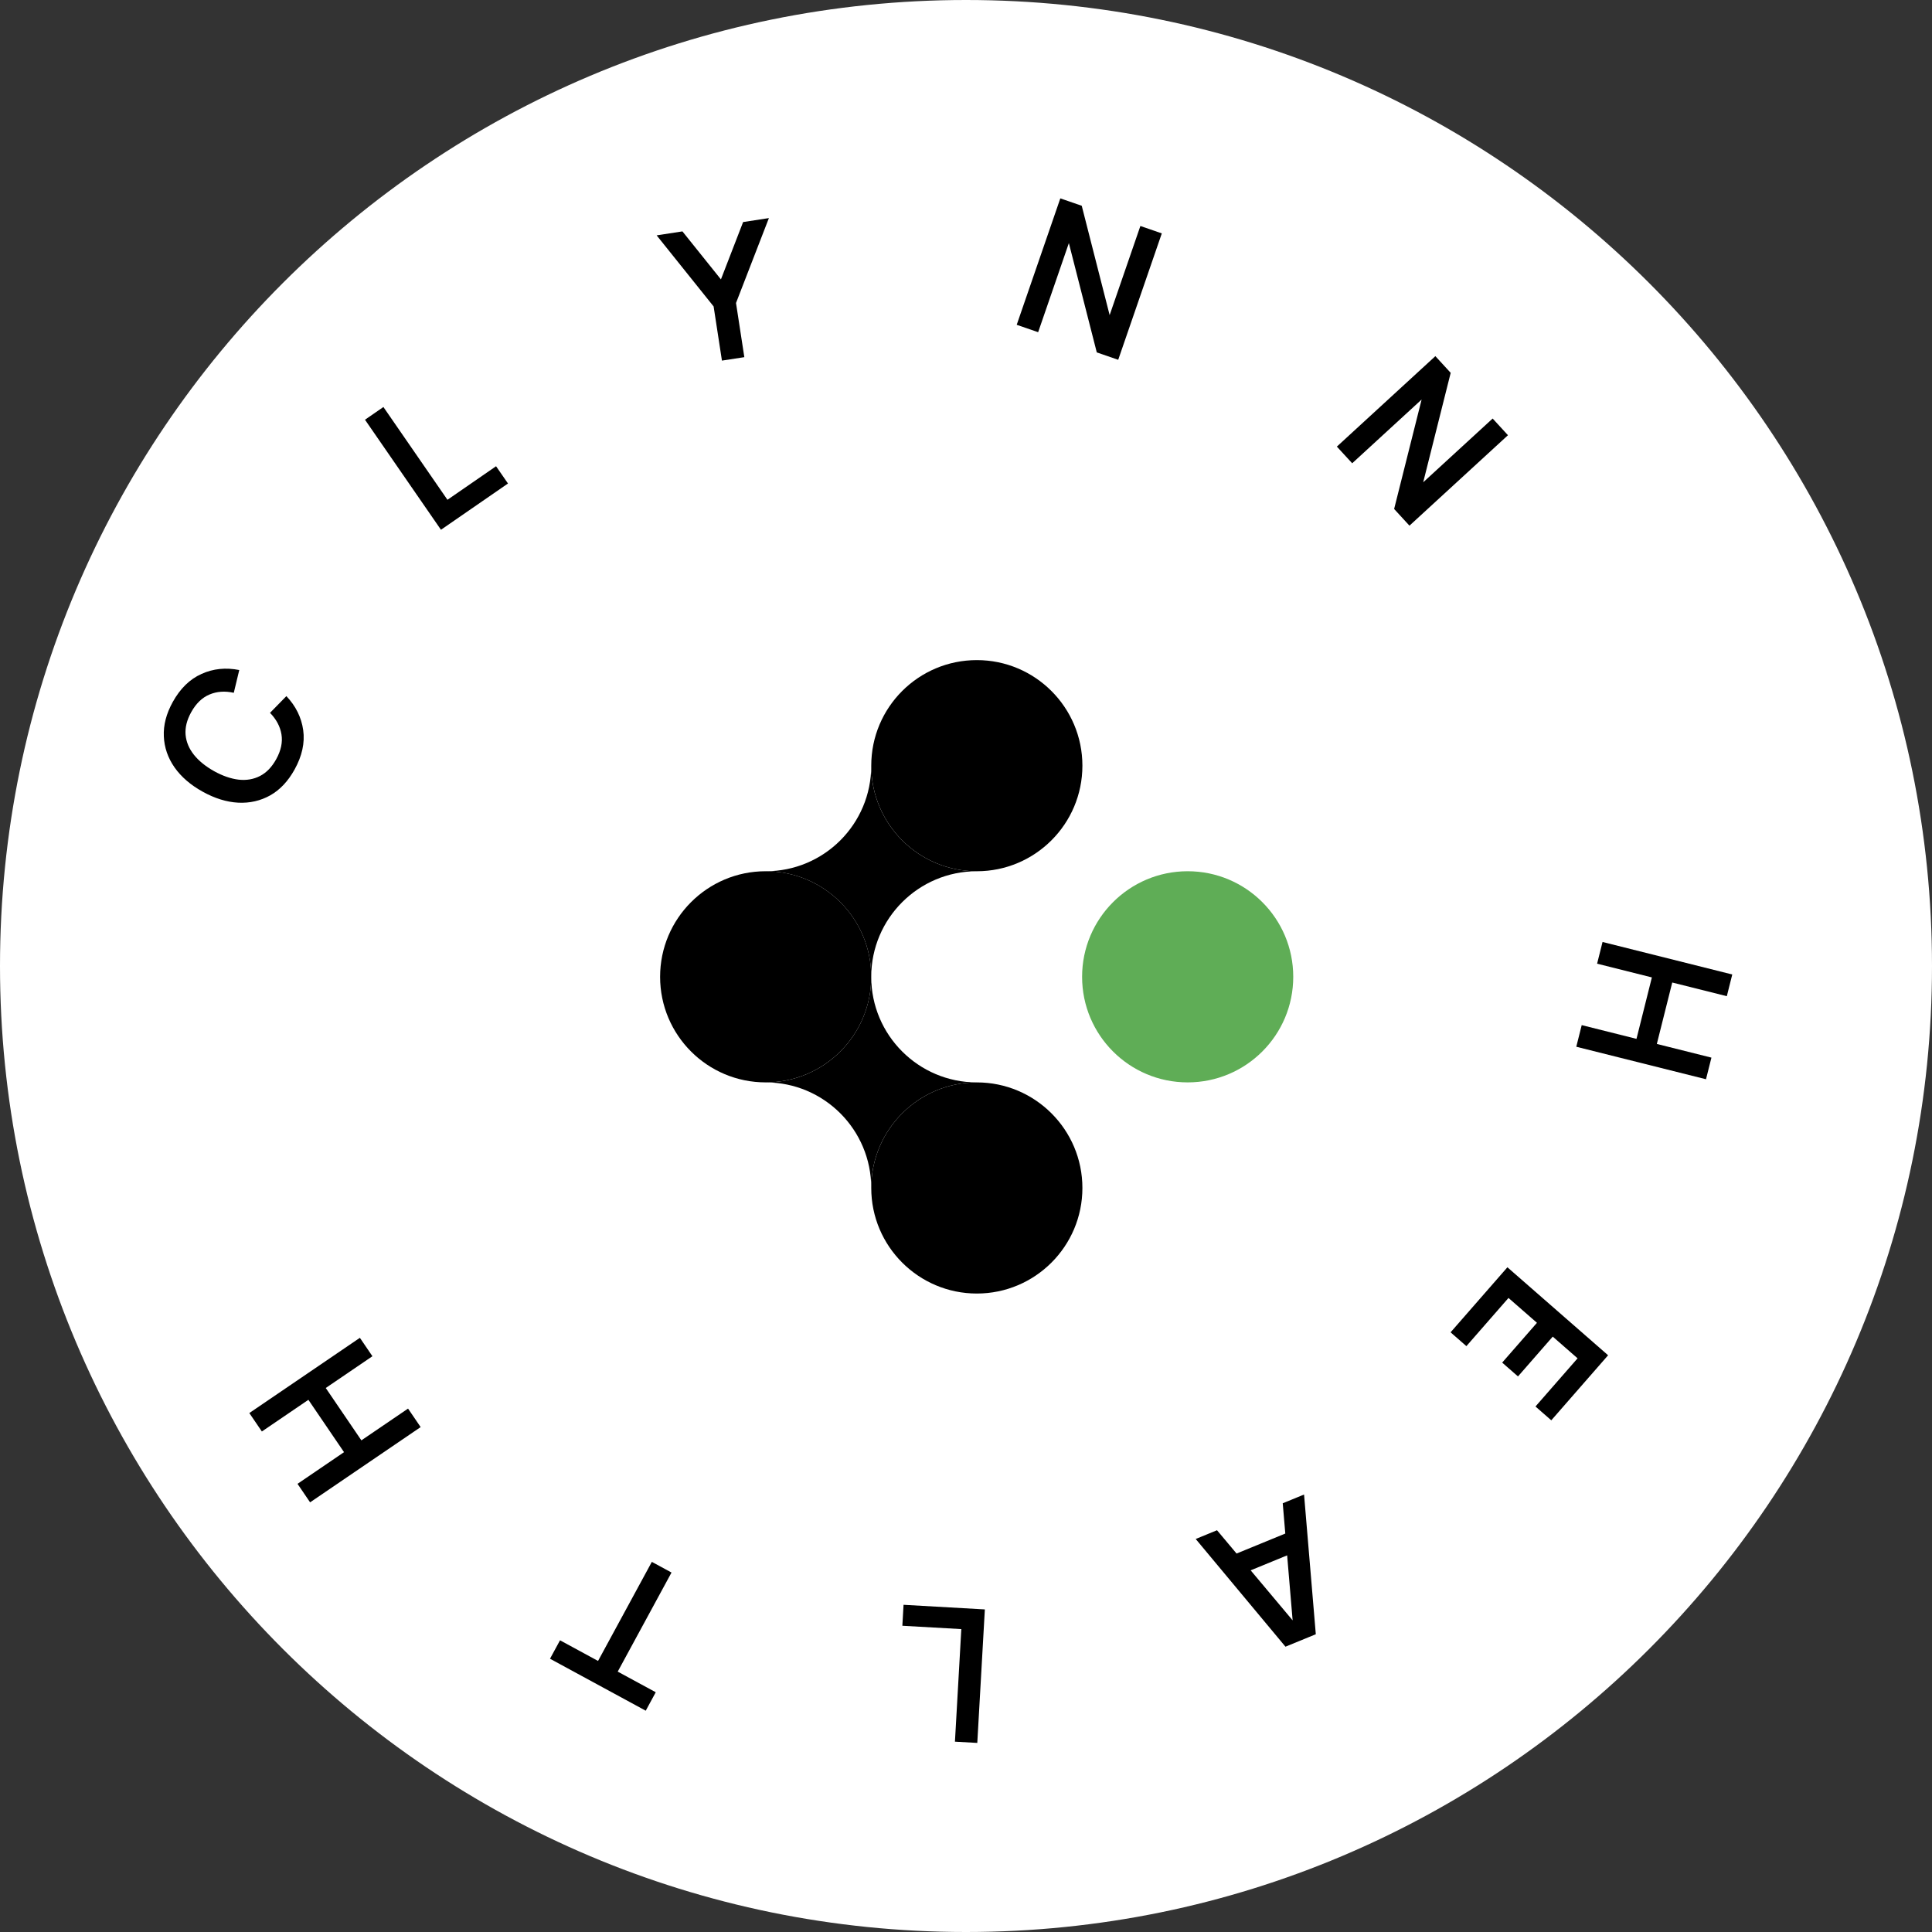
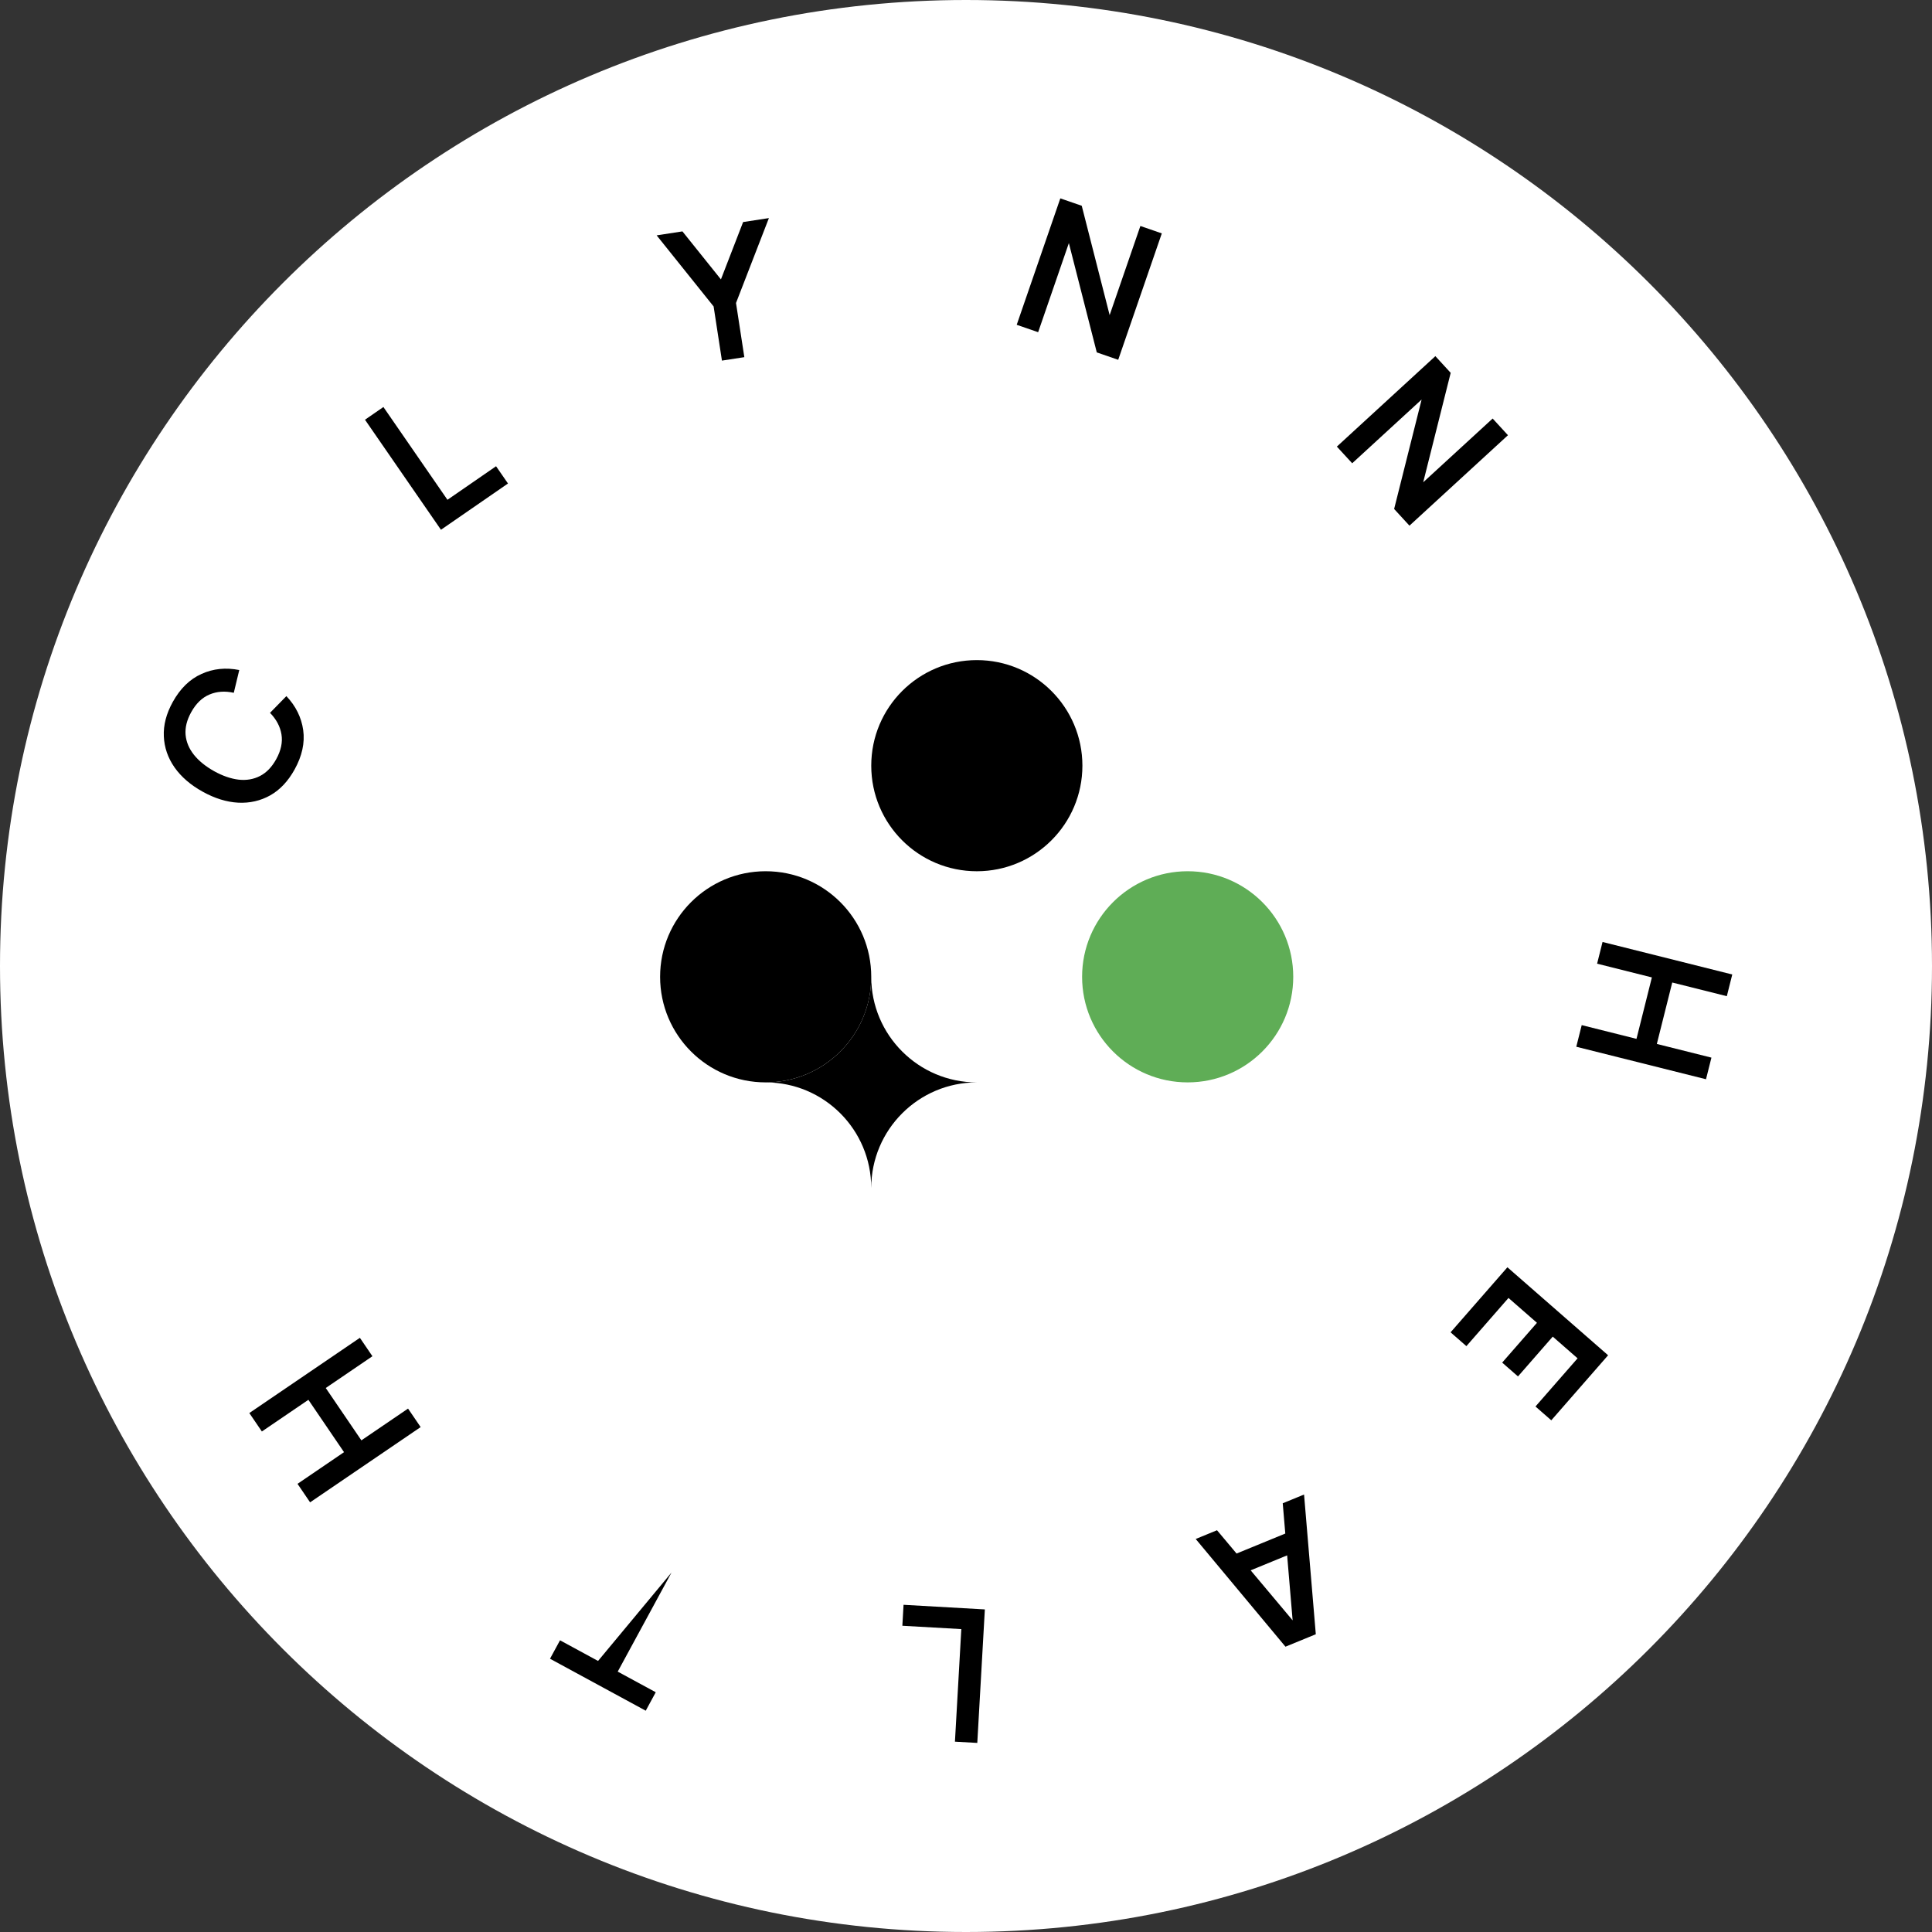
<svg xmlns="http://www.w3.org/2000/svg" width="120" height="120" viewBox="0 0 120 120" fill="none">
  <rect x="0" y="0" width="120" height="120" fill="#333333" stroke="none" />
  <path d="M60 120C93.137 120 120 93.137 120 60C120 26.863 93.137 0 60 0C26.863 0 0 26.863 0 60C0 93.137 26.863 120 60 120Z" fill="white" />
-   <path d="M60.673 67.23C64.292 67.23 67.23 70.167 67.23 73.787C67.23 77.406 64.292 80.344 60.673 80.344C57.053 80.344 54.115 77.406 54.115 73.787C54.115 70.167 57.053 67.23 60.673 67.23Z" fill="#000" />
  <path d="M47.557 54.114C51.184 54.114 54.115 57.052 54.115 60.672C54.115 64.291 51.184 67.229 47.557 67.229C43.931 67.229 41 64.291 41 60.672C41 57.052 43.938 54.114 47.557 54.114Z" fill="#000" />
  <path d="M73.768 54.114C77.394 54.114 80.326 57.052 80.326 60.672C80.326 64.291 77.394 67.229 73.768 67.229C70.142 67.229 67.211 64.291 67.211 60.672C67.211 57.052 70.149 54.114 73.768 54.114Z" fill="#5FAD56" />
  <path d="M54.114 60.673C54.114 64.293 57.052 67.23 60.671 67.23C57.052 67.23 54.114 70.168 54.114 73.788C54.114 70.168 51.183 67.23 47.557 67.23C51.183 67.23 54.114 64.293 54.114 60.673Z" fill="#000" />
-   <path d="M54.114 47.558C54.114 51.184 57.052 54.115 60.671 54.115C57.052 54.115 54.114 57.053 54.114 60.672C54.114 57.053 51.183 54.115 47.557 54.115C51.183 54.115 54.114 51.184 54.114 47.558Z" fill="#000" />
  <path d="M60.673 41C64.292 41 67.23 43.938 67.23 47.557C67.23 51.177 64.292 54.115 60.673 54.115C57.053 54.115 54.115 51.184 54.115 47.557C54.115 43.931 57.053 41 60.673 41Z" fill="#000" />
  <path d="M18.299 47.792C17.897 48.519 17.395 49.054 16.792 49.397C16.185 49.738 15.52 49.891 14.797 49.856C14.076 49.817 13.34 49.59 12.59 49.174C11.84 48.759 11.257 48.256 10.841 47.666C10.427 47.072 10.205 46.428 10.176 45.735C10.143 45.04 10.328 44.329 10.73 43.602C11.193 42.765 11.79 42.183 12.52 41.857C13.246 41.53 14.027 41.45 14.861 41.617L14.521 43.031C13.968 42.909 13.465 42.945 13.011 43.138C12.554 43.329 12.175 43.695 11.875 44.236C11.605 44.724 11.489 45.192 11.527 45.639C11.567 46.083 11.74 46.498 12.046 46.882C12.35 47.262 12.767 47.6 13.297 47.898C13.828 48.192 14.337 48.368 14.824 48.426C15.309 48.479 15.751 48.403 16.15 48.198C16.549 47.993 16.884 47.646 17.154 47.158C17.454 46.617 17.563 46.101 17.482 45.613C17.401 45.124 17.164 44.678 16.771 44.276L17.788 43.237C18.373 43.856 18.721 44.56 18.833 45.352C18.941 46.141 18.763 46.955 18.299 47.792Z" fill="#000" />
  <path d="M27.389 32.905L22.67 26.07L23.814 25.28L27.792 31.043L30.811 28.959L31.552 30.031L27.389 32.905Z" fill="#000" />
  <path d="M44.841 22.398L44.324 19.034L40.785 14.618L42.387 14.372L44.778 17.354L46.156 13.792L47.758 13.546L45.715 18.82L46.232 22.184L44.841 22.398Z" fill="#000" />
  <path d="M63.15 20.174L65.858 12.322L67.189 12.781L68.922 19.572L70.831 14.037L72.162 14.496L69.454 22.348L68.123 21.889L66.389 15.099L64.481 20.633L63.15 20.174Z" fill="#000" />
  <path d="M83.035 27.739L89.153 22.121L90.105 23.158L88.398 29.955L92.711 25.996L93.662 27.032L87.544 32.65L86.592 31.613L88.299 24.816L83.987 28.775L83.035 27.739Z" fill="#000" />
  <path d="M99.537 58.508L107.594 60.527L107.256 61.875L103.866 61.026L102.909 64.841L106.3 65.691L105.963 67.034L97.906 65.015L98.243 63.672L101.645 64.525L102.601 60.709L99.199 59.856L99.537 58.508Z" fill="#000" />
  <path d="M93.628 78.713L99.882 84.178L96.353 88.218L95.371 87.36L97.986 84.368L96.444 83.02L94.285 85.492L93.303 84.634L95.463 82.162L93.695 80.618L91.08 83.611L90.098 82.753L93.628 78.713Z" fill="#000" />
  <path d="M80.997 92.828L81.727 101.506L79.843 102.279L74.268 95.589L75.591 95.046L80.619 101.038L80.331 101.156L79.673 93.371L80.997 92.828ZM80.33 95.047L80.823 96.247L76.788 97.903L76.296 96.702L80.33 95.047Z" fill="#000" />
  <path d="M61.171 99.964L60.701 108.256L59.313 108.178L59.709 101.186L56.047 100.979L56.121 99.677L61.171 99.964Z" fill="#000" />
-   <path d="M41.709 97.673L38.368 103.827L40.73 105.109L40.108 106.255L34.162 103.027L34.784 101.882L37.146 103.164L40.487 97.01L41.709 97.673Z" fill="#000" />
+   <path d="M41.709 97.673L38.368 103.827L40.73 105.109L40.108 106.255L34.162 103.027L34.784 101.882L37.146 103.164L41.709 97.673Z" fill="#000" />
  <path d="M26.127 88.639L19.261 93.313L18.479 92.164L21.368 90.197L19.155 86.945L16.265 88.912L15.486 87.767L22.353 83.094L23.132 84.238L20.233 86.211L22.446 89.463L25.345 87.49L26.127 88.639Z" fill="#000" />
</svg>